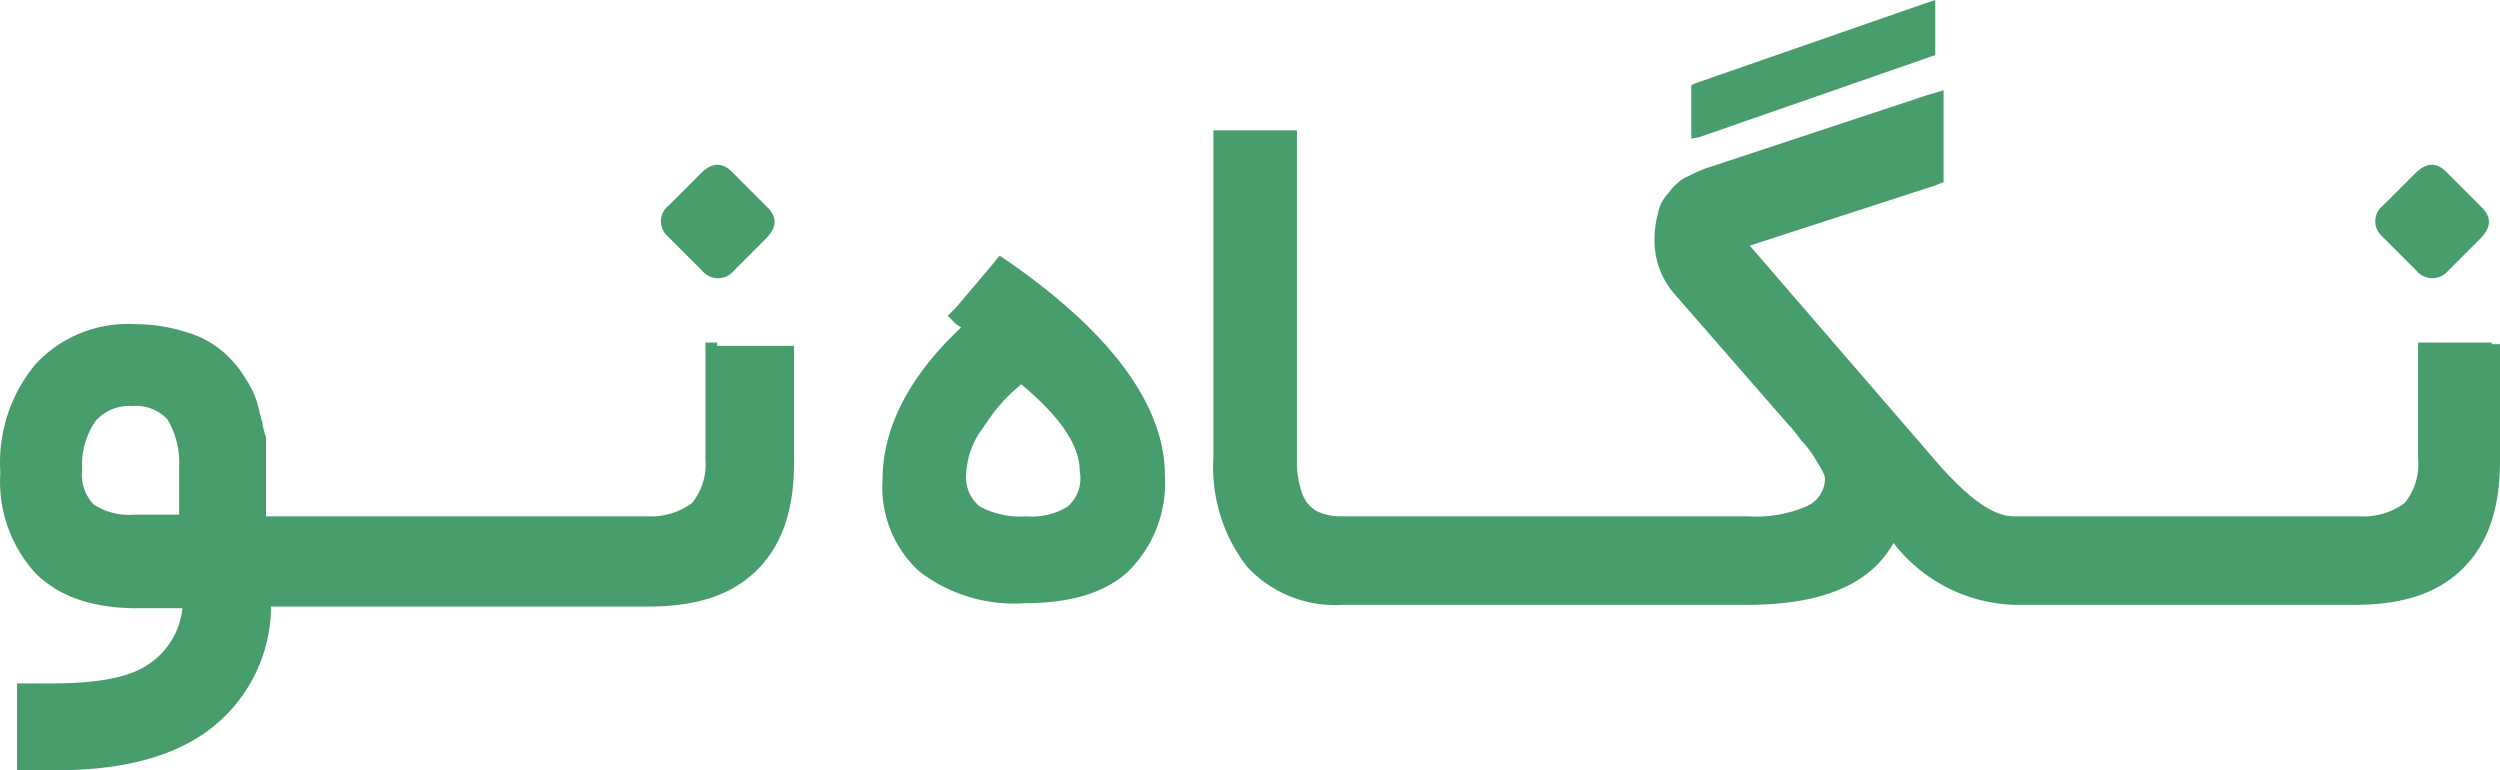
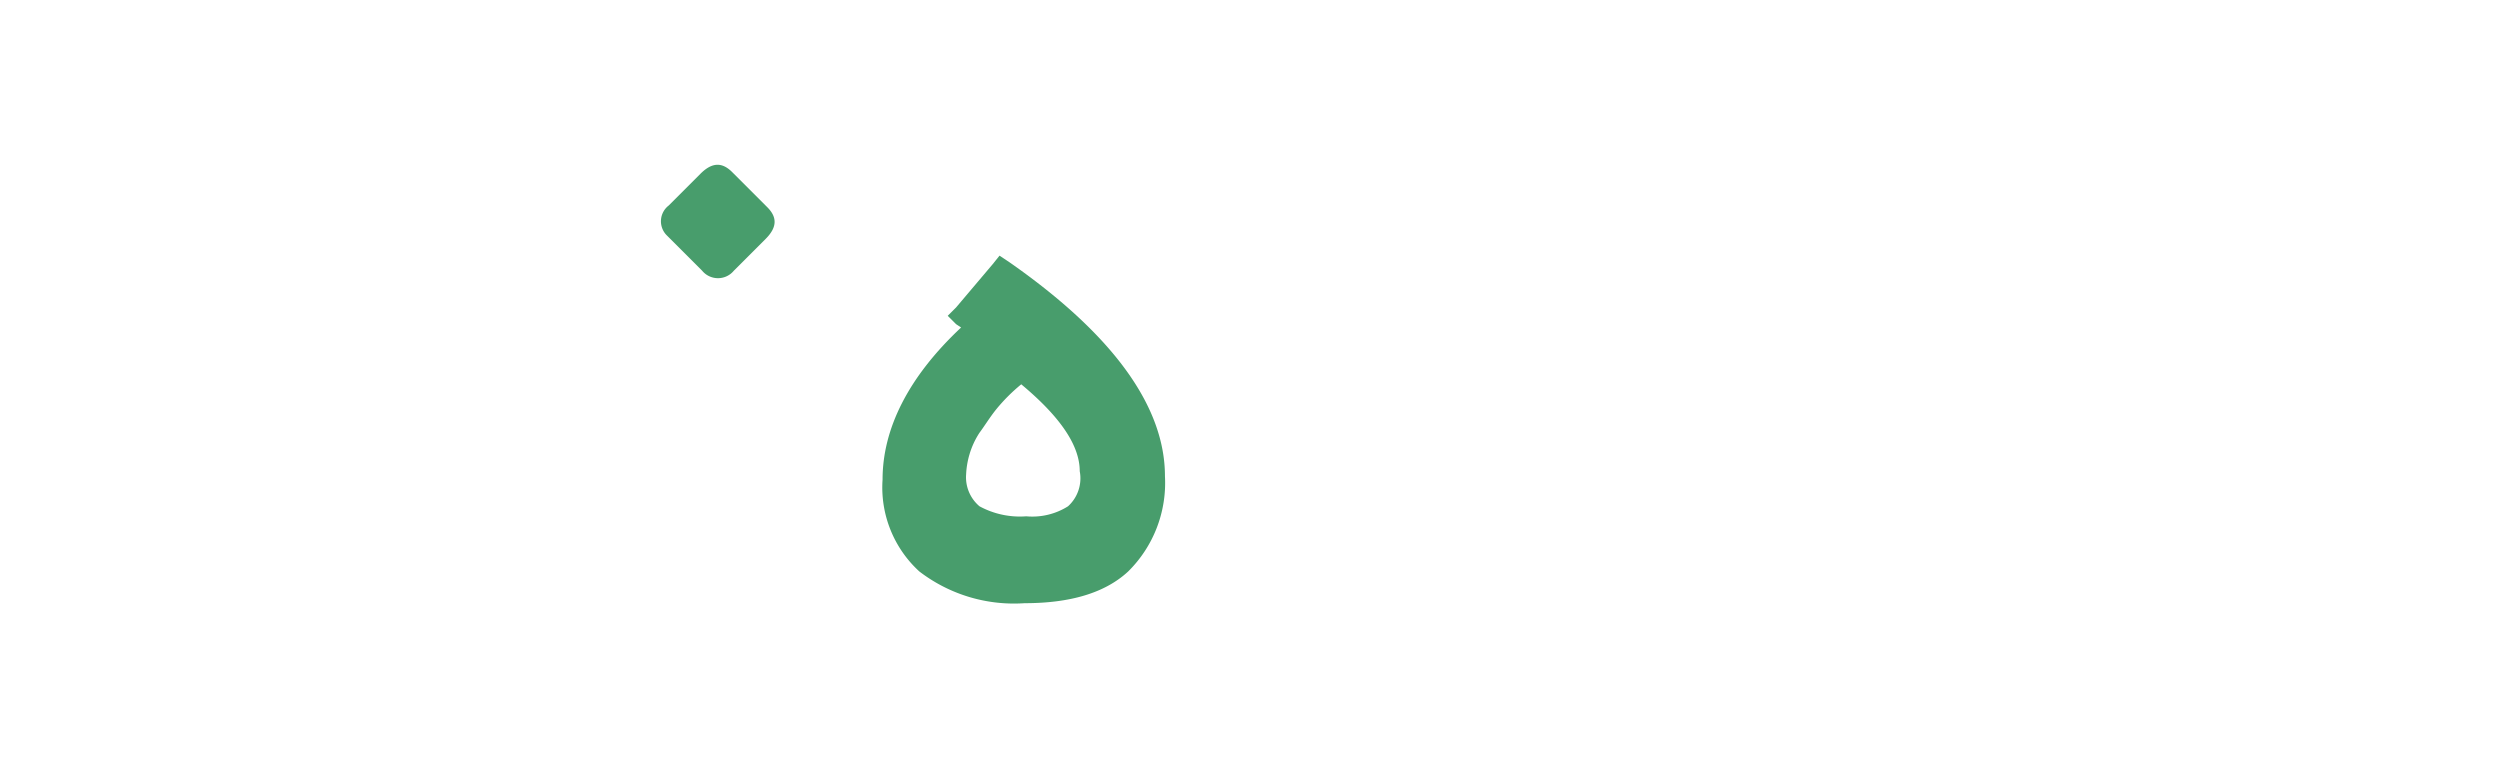
<svg xmlns="http://www.w3.org/2000/svg" viewBox="0 0 149.62 46.1">
  <path d="M42.02,16.2a1.23,1.23,0,0,0,1.9,0l1.9-1.9c.7-.7.7-1.3.1-1.9l-2.1-2.1c-.6-.6-1.2-.6-1.9.1l-1.9,1.9a1.19,1.19,0,0,0-.1,1.8Z" fill="#489d6c" />
-   <path d="M42.92,20.5h-.7v7a3.67,3.67,0,0,1-.8,2.6,4.14,4.14,0,0,1-2.7.8h-22.8V26.4a.9.9,0,0,0-.1-.5c0-.2-.1-.3-.1-.5s-.1-.3-.1-.4-.1-.3-.1-.4-.1-.3-.1-.4a5.23,5.23,0,0,0-.7-1.5,6.42,6.42,0,0,0-1-1.3,5.79,5.79,0,0,0-2.5-1.5,10.07,10.07,0,0,0-3.1-.5,7.55,7.55,0,0,0-6,2.4,9.24,9.24,0,0,0-2.1,6.5,8.12,8.12,0,0,0,2.1,6c1.4,1.4,3.4,2.1,6.1,2.1h2.7a4.6,4.6,0,0,1-2.1,3.4c-1.2.8-3.2,1.1-5.7,1.1h-2.1v5.2h2.3c4,0,7.1-.8,9.3-2.5a9.28,9.28,0,0,0,3.6-7.3h22.6c2.9,0,5-.7,6.5-2.2s2.2-3.6,2.2-6.4v-7h-4.6Zm-34.9,10.3a3.84,3.84,0,0,1-2.4-.6,2.54,2.54,0,0,1-.7-2.1,4.56,4.56,0,0,1,.8-2.9,2.66,2.66,0,0,1,2.2-.9,2.56,2.56,0,0,1,2.1.8,5,5,0,0,1,.7,2.8v2.9Z" fill="#489d6c" />
  <path d="M60.42,15.7l-.6-.4-.4.5-2.2,2.6-.5.5.5.5.3.2c-3.2,3-4.7,6.1-4.7,9.1a6.81,6.81,0,0,0,2.2,5.5,9.3,9.3,0,0,0,6.3,1.9c2.7,0,4.8-.6,6.2-1.9a7.45,7.45,0,0,0,2.2-5.7C69.72,24.4,66.72,20.1,60.42,15.7Zm3.5,14.6a4,4,0,0,1-2.5.6,5.06,5.06,0,0,1-2.8-.6,2.27,2.27,0,0,1-.8-1.9,5,5,0,0,1,.2-1.2,4.881,4.881,0,0,1,.6-1.3c.3-.4.6-.9,1-1.4a10.61,10.61,0,0,1,1.5-1.5c2.4,2,3.5,3.7,3.5,5.2A2.26,2.26,0,0,1,63.92,30.3Z" fill="#489d6c" />
-   <polygon points="115.52 3.4 115.82 3.3 115.82 3 115.82 0.6 115.82 0 115.22 0.2 101.42 5 101.22 5.1 101.22 5.4 101.22 7.8 101.22 8.3 101.72 8.2 115.52 3.4" fill="#489d6c" />
-   <path d="M149.12,20.5h-4.4v7a3.67,3.67,0,0,1-.8,2.6,4.14,4.14,0,0,1-2.7.8h-20.7c-1.2,0-2.6-1-4.4-3l-11.4-13.2,11.1-3.6.5-.2V5.4l-1,.3-13.3,4.4c-.5.2-.9.4-1.3.6a3.82,3.82,0,0,0-.9.9,2.28,2.28,0,0,0-.6,1.2,5.9,5.9,0,0,0-.2,1.4,4.87,4.87,0,0,0,1.2,3.4l6.8,7.8c.4.4.7.9,1,1.2a6.072,6.072,0,0,1,.7,1,5.742,5.742,0,0,1,.4.7.76.76,0,0,1,.1.4,1.82,1.82,0,0,1-1.1,1.6,7.57,7.57,0,0,1-3.5.6h-24.3a3.34,3.34,0,0,1-1.5-.3,2,2,0,0,1-.9-1.1,5.62,5.62,0,0,1-.3-2V7.8h-5V27.4a9.71,9.71,0,0,0,2,6.5,7.16,7.16,0,0,0,5.7,2.3h24.2c4.5,0,7.4-1.2,8.8-3.7a9.53,9.53,0,0,0,7.3,3.7h20.3c2.9,0,5-.7,6.5-2.2s2.2-3.6,2.2-6.4v-7h-.5Z" fill="#489d6c" />
-   <path d="M144.62,16.2a1.23,1.23,0,0,0,1.9,0l1.9-1.9c.7-.7.7-1.3.1-1.9l-2.1-2.1c-.6-.6-1.2-.6-1.9.1l-1.9,1.9a1.19,1.19,0,0,0-.1,1.8Z" fill="#489d6c" />
</svg>